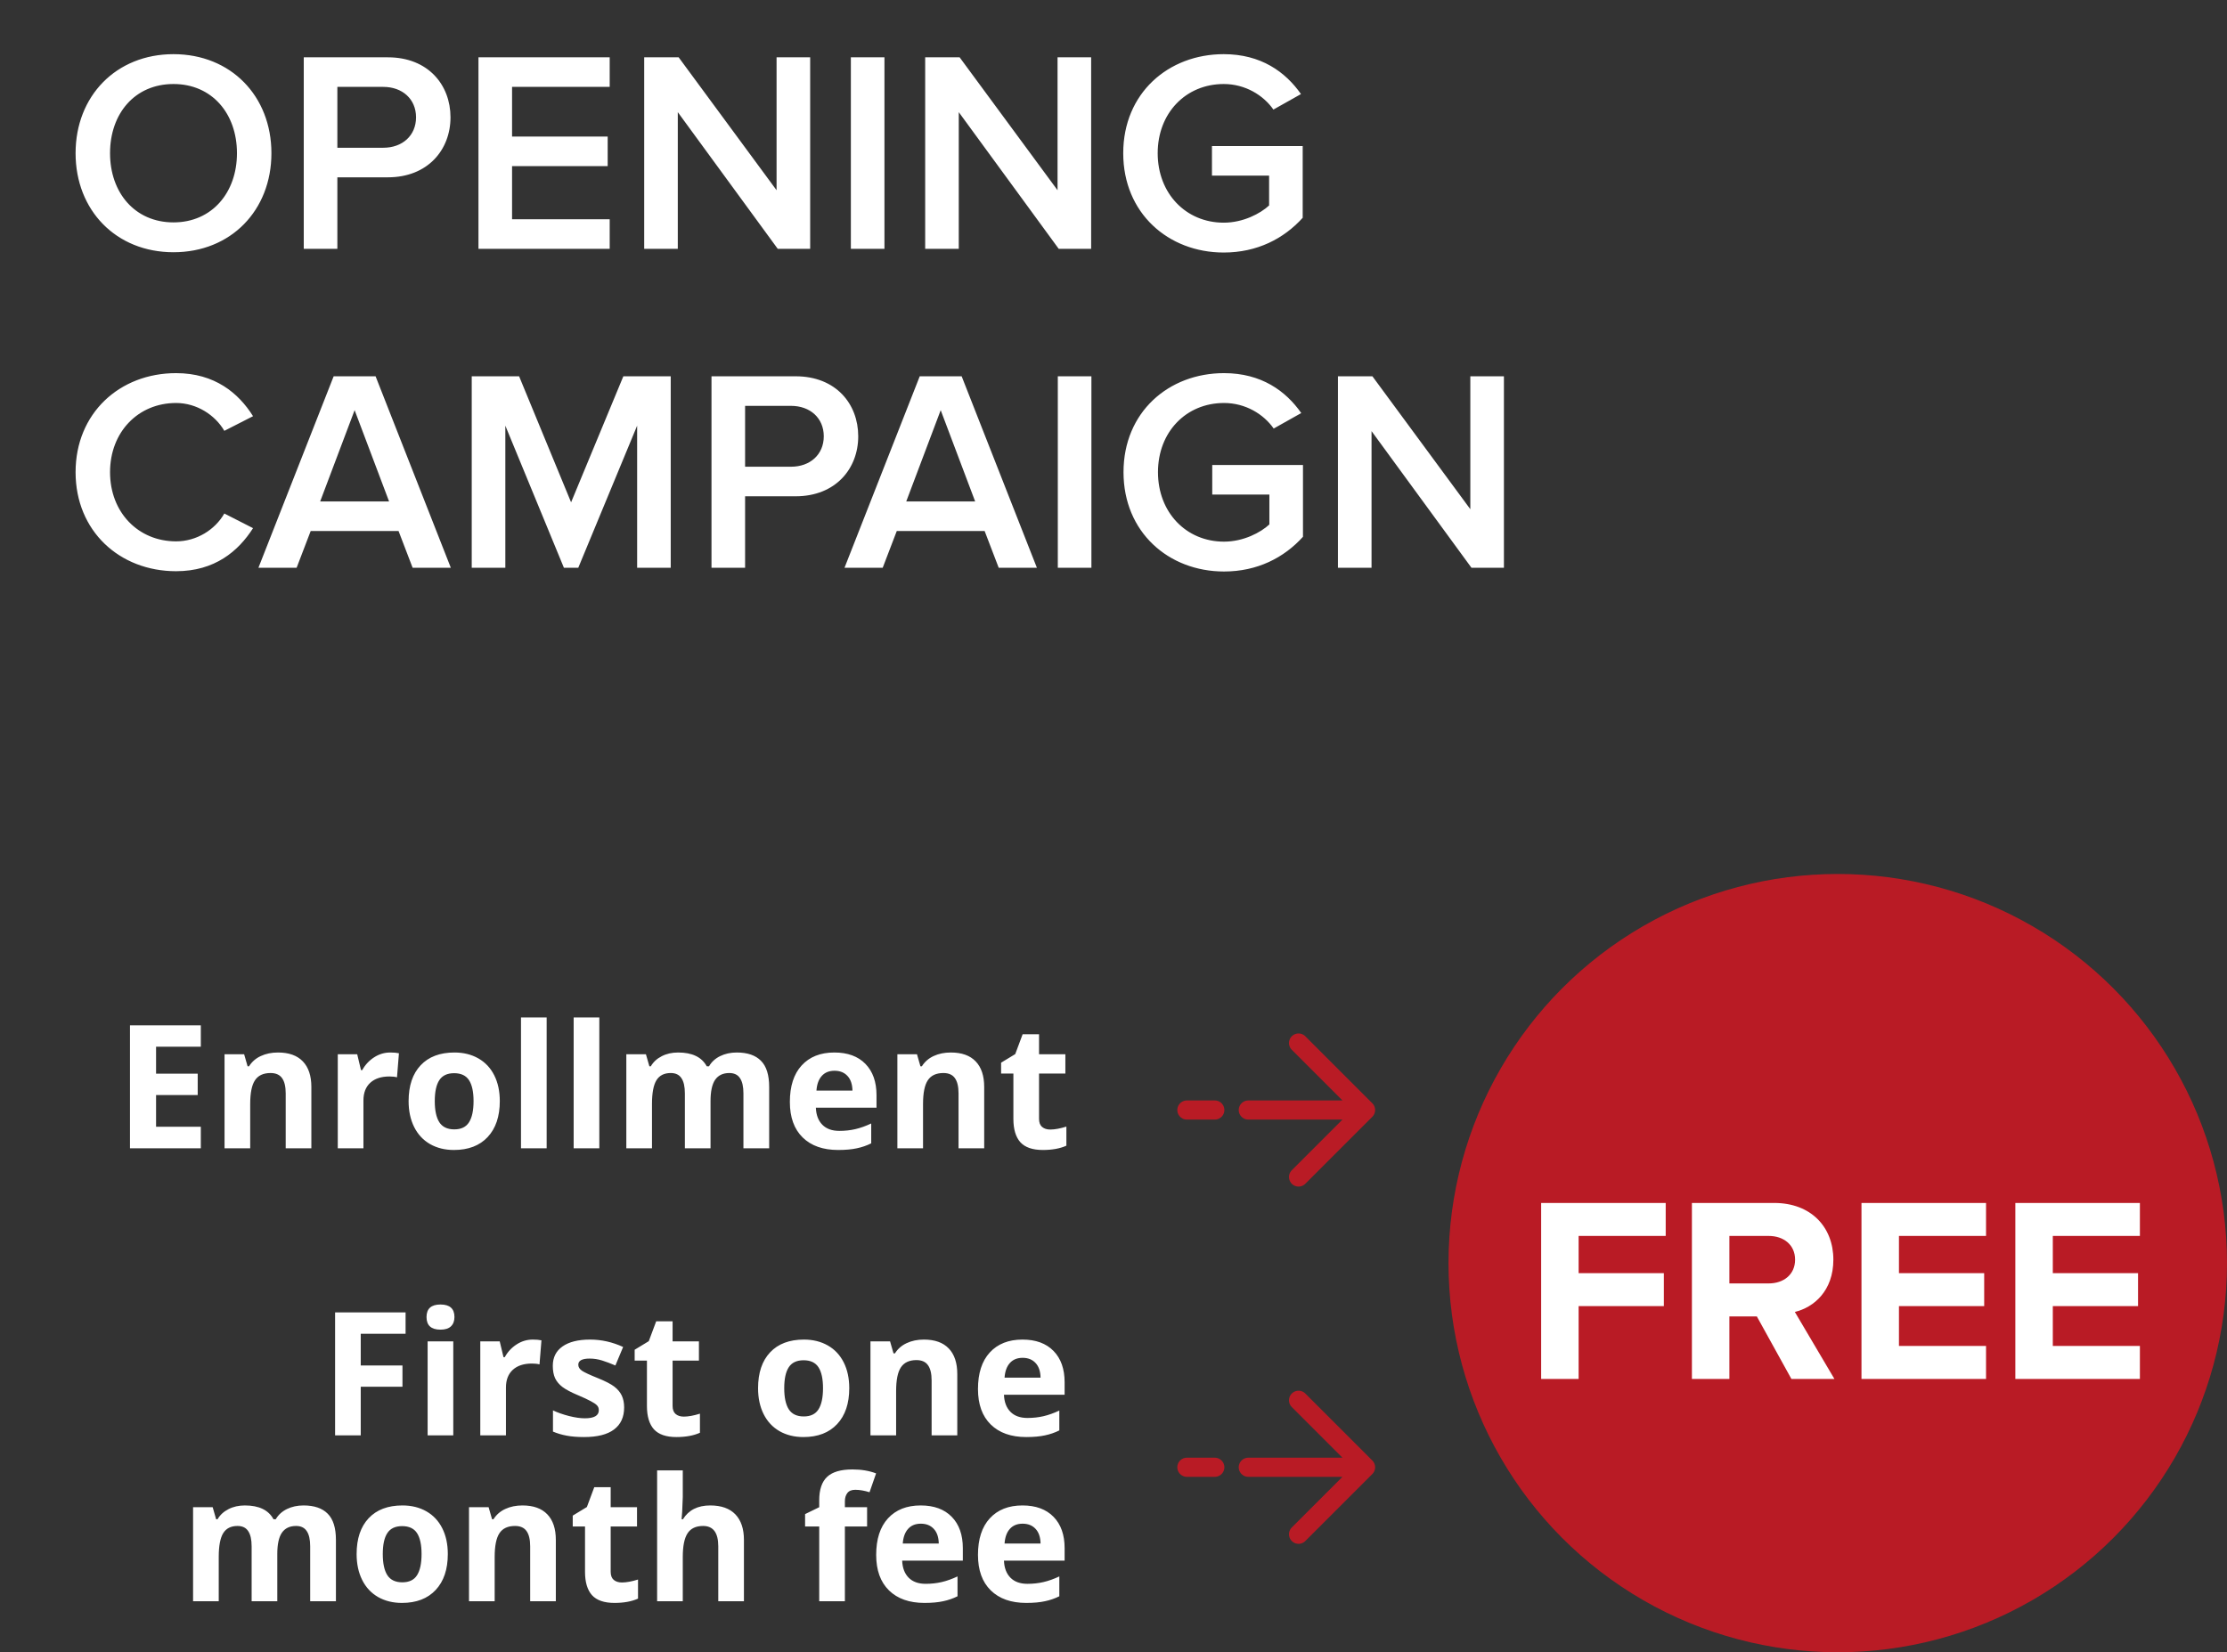
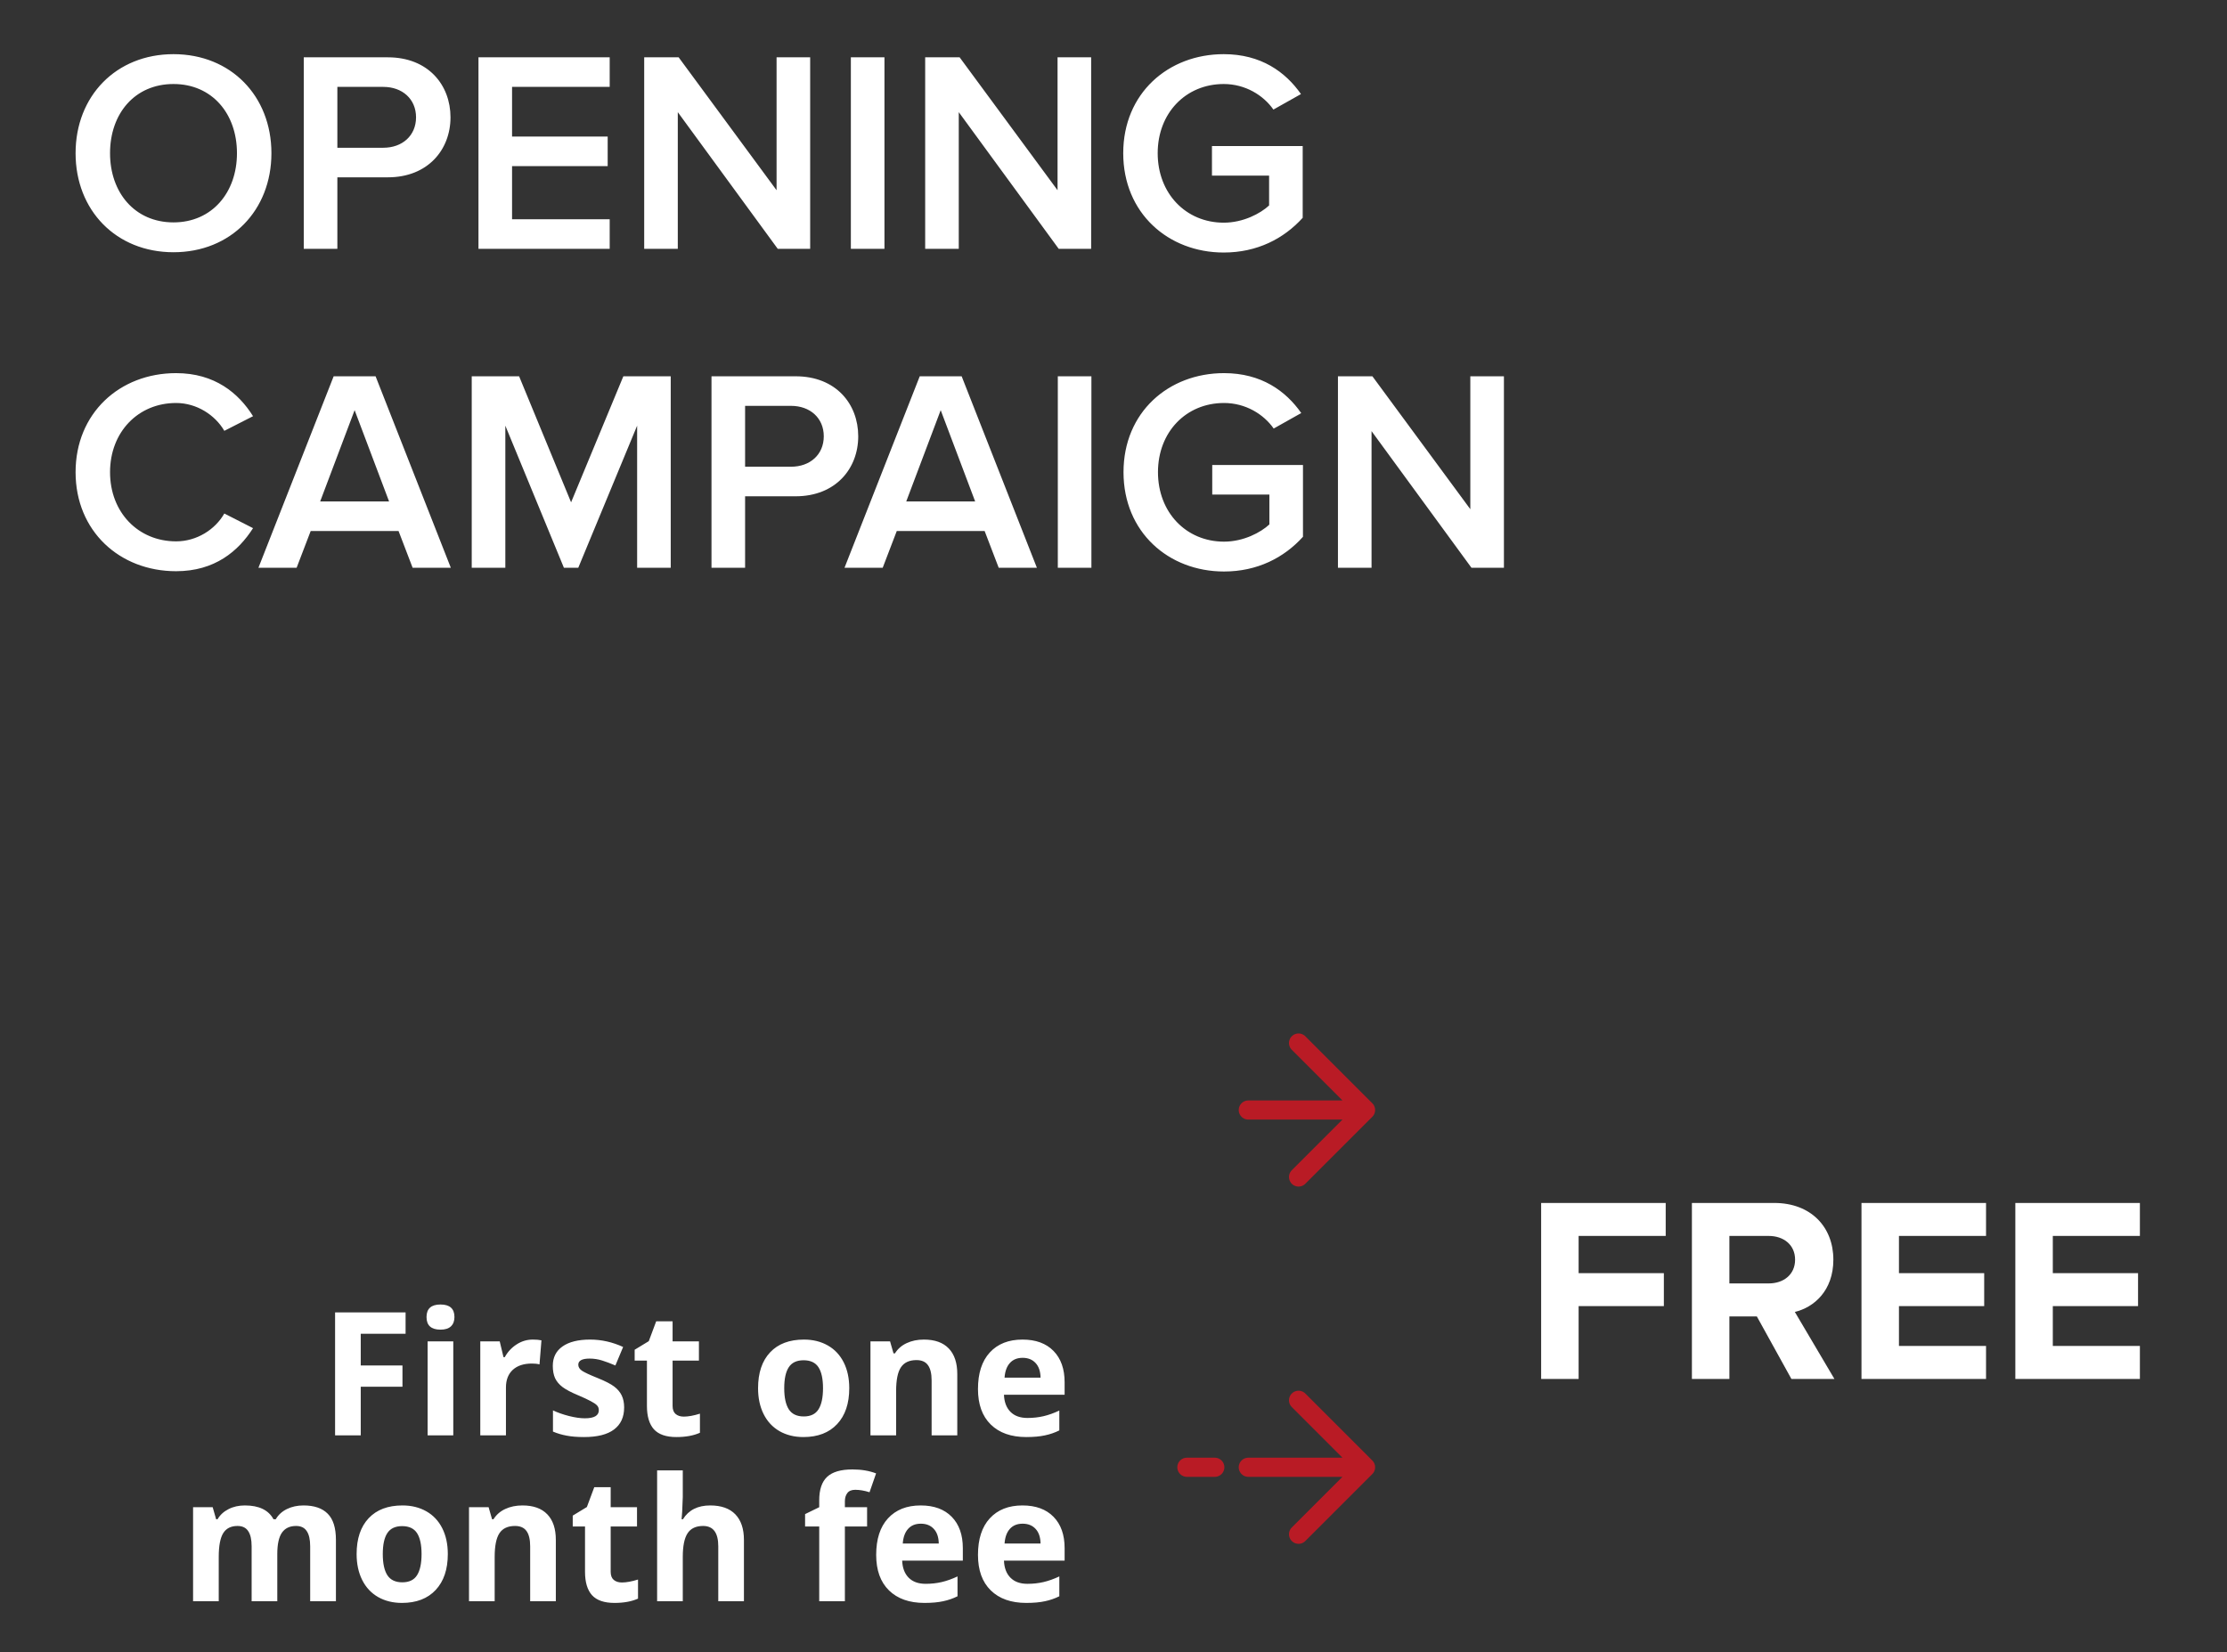
<svg xmlns="http://www.w3.org/2000/svg" width="349" height="259" viewBox="0 0 349 259" fill="none">
  <rect x="0" y="0" width="349" height="259" fill="#333333" stroke="none" />
  <path d="M27.19 39.54C18.19 39.54 11.845 32.97 11.845 24.015C11.845 15.06 18.19 8.49 27.19 8.49C36.19 8.49 42.535 15.06 42.535 24.015C42.535 32.97 36.19 39.54 27.19 39.54ZM27.19 34.86C33.22 34.86 37.135 30.18 37.135 24.015C37.135 17.805 33.22 13.17 27.19 13.17C21.115 13.17 17.245 17.805 17.245 24.015C17.245 30.18 21.115 34.86 27.19 34.86ZM52.869 39H47.604V8.985H60.789C67.089 8.985 70.599 13.305 70.599 18.39C70.599 23.475 67.044 27.795 60.789 27.795H52.869V39ZM60.069 23.16C63.039 23.16 65.199 21.27 65.199 18.39C65.199 15.51 63.039 13.62 60.069 13.62H52.869V23.16H60.069ZM95.547 39H74.982V8.985H95.547V13.62H80.247V21.405H95.232V26.04H80.247V34.365H95.547V39ZM126.964 39H121.879L106.219 17.58V39H100.954V8.985H106.354L121.699 29.82V8.985H126.964V39ZM138.606 39H133.341V8.985H138.606V39ZM170.997 39H165.912L150.252 17.58V39H144.987V8.985H150.387L165.732 29.82V8.985H170.997V39ZM191.775 39.585C183.09 39.585 176.025 33.42 176.025 24.015C176.025 14.61 183.09 8.49 191.775 8.49C197.625 8.49 201.45 11.28 203.88 14.745L199.56 17.175C197.985 14.925 195.15 13.17 191.775 13.17C185.835 13.17 181.425 17.715 181.425 24.015C181.425 30.315 185.835 34.905 191.775 34.905C194.835 34.905 197.535 33.465 198.885 32.205V27.525H189.93V22.89H204.15V34.14C201.18 37.425 196.995 39.585 191.775 39.585ZM27.595 89.54C18.73 89.54 11.845 83.24 11.845 74.015C11.845 64.79 18.73 58.49 27.595 58.49C33.67 58.49 37.405 61.64 39.655 65.24L35.155 67.535C33.715 65.06 30.835 63.17 27.595 63.17C21.655 63.17 17.245 67.715 17.245 74.015C17.245 80.315 21.655 84.86 27.595 84.86C30.835 84.86 33.715 83.015 35.155 80.495L39.655 82.79C37.36 86.39 33.67 89.54 27.595 89.54ZM70.649 89H64.664L62.459 83.24H48.689L46.484 89H40.499L52.289 58.985H58.859L70.649 89ZM60.974 78.605L55.574 64.295L50.174 78.605H60.974ZM105.112 89H99.847V66.725L90.622 89H88.372L79.192 66.725V89H73.927V58.985H81.352L89.497 78.74L97.687 58.985H105.112V89ZM116.766 89H111.501V58.985H124.686C130.986 58.985 134.496 63.305 134.496 68.39C134.496 73.475 130.941 77.795 124.686 77.795H116.766V89ZM123.966 73.16C126.936 73.16 129.096 71.27 129.096 68.39C129.096 65.51 126.936 63.62 123.966 63.62H116.766V73.16H123.966ZM162.495 89H156.51L154.305 83.24H140.535L138.33 89H132.345L144.135 58.985H150.705L162.495 89ZM152.82 78.605L147.42 64.295L142.02 78.605H152.82ZM171.038 89H165.773V58.985H171.038V89ZM191.819 89.585C183.134 89.585 176.069 83.42 176.069 74.015C176.069 64.61 183.134 58.49 191.819 58.49C197.669 58.49 201.494 61.28 203.924 64.745L199.604 67.175C198.029 64.925 195.194 63.17 191.819 63.17C185.879 63.17 181.469 67.715 181.469 74.015C181.469 80.315 185.879 84.905 191.819 84.905C194.879 84.905 197.579 83.465 198.929 82.205V77.525H189.974V72.89H204.194V84.14C201.224 87.425 197.039 89.585 191.819 89.585ZM235.684 89H230.599L214.939 67.58V89H209.674V58.985H215.074L230.419 79.82V58.985H235.684V89Z" fill="white" />
-   <circle cx="288" cy="198" r="58.932" fill="#B91B25" stroke="#B91B25" stroke-width="4.136" />
  <path d="M247.391 216.153H241.518V188.569H261.038V193.738H247.391V199.57H260.749V204.739H247.391V216.153ZM287.476 216.153H280.736L275.318 206.352H271.017V216.153H265.144V188.569H278.047C283.796 188.569 287.311 192.332 287.311 197.46C287.311 202.34 284.251 204.946 281.273 205.649L287.476 216.153ZM277.179 201.182C279.536 201.182 281.314 199.776 281.314 197.46C281.314 195.144 279.536 193.738 277.179 193.738H271.017V201.182H277.179ZM311.239 216.153H291.719V188.569H311.239V193.738H297.591V199.57H310.949V204.739H297.591V210.984H311.239V216.153ZM335.349 216.153H315.829V188.569H335.349V193.738H321.702V199.57H335.06V204.739H321.702V210.984H335.349V216.153Z" fill="white" />
-   <path d="M31.471 180H20.37V160.726H31.471V164.074H24.457V168.306H30.983V171.655H24.457V176.625H31.471V180ZM48.794 180H44.773V171.391C44.773 170.328 44.584 169.532 44.206 169.005C43.828 168.469 43.226 168.201 42.4 168.201C41.275 168.201 40.462 168.579 39.961 169.334C39.46 170.082 39.209 171.325 39.209 173.065V180H35.188V165.261H38.26L38.801 167.146H39.025C39.473 166.434 40.088 165.898 40.871 165.538C41.662 165.168 42.558 164.984 43.56 164.984C45.274 164.984 46.575 165.45 47.462 166.381C48.35 167.304 48.794 168.64 48.794 170.389V180ZM61.16 164.984C61.705 164.984 62.158 165.023 62.518 165.103L62.215 168.873C61.89 168.785 61.494 168.741 61.028 168.741C59.745 168.741 58.743 169.071 58.023 169.73C57.31 170.389 56.955 171.312 56.955 172.499V180H52.934V165.261H55.979L56.572 167.739H56.77C57.227 166.913 57.842 166.25 58.616 165.749C59.398 165.239 60.246 164.984 61.16 164.984ZM68.134 172.604C68.134 174.063 68.372 175.166 68.846 175.913C69.33 176.66 70.112 177.034 71.193 177.034C72.265 177.034 73.034 176.665 73.5 175.926C73.975 175.179 74.212 174.072 74.212 172.604C74.212 171.145 73.975 170.051 73.5 169.321C73.025 168.592 72.248 168.227 71.166 168.227C70.094 168.227 69.321 168.592 68.846 169.321C68.372 170.042 68.134 171.136 68.134 172.604ZM78.325 172.604C78.325 175.003 77.692 176.88 76.427 178.233C75.161 179.587 73.399 180.264 71.14 180.264C69.725 180.264 68.477 179.956 67.396 179.341C66.315 178.717 65.484 177.825 64.904 176.665C64.324 175.504 64.034 174.151 64.034 172.604C64.034 170.196 64.663 168.324 65.919 166.988C67.176 165.652 68.943 164.984 71.219 164.984C72.634 164.984 73.882 165.292 74.963 165.907C76.044 166.522 76.875 167.405 77.455 168.557C78.035 169.708 78.325 171.057 78.325 172.604ZM85.668 180H81.647V159.486H85.668V180ZM93.921 180H89.9V159.486H93.921V180ZM111.35 180H107.329V171.391C107.329 170.328 107.149 169.532 106.789 169.005C106.437 168.469 105.879 168.201 105.114 168.201C104.086 168.201 103.339 168.579 102.873 169.334C102.407 170.09 102.174 171.334 102.174 173.065V180H98.153V165.261H101.225L101.766 167.146H101.99C102.385 166.469 102.957 165.942 103.704 165.564C104.451 165.177 105.308 164.984 106.274 164.984C108.48 164.984 109.975 165.705 110.757 167.146H111.113C111.508 166.46 112.088 165.929 112.853 165.551C113.626 165.173 114.497 164.984 115.463 164.984C117.133 164.984 118.395 165.415 119.247 166.276C120.108 167.128 120.539 168.5 120.539 170.389V180H116.505V171.391C116.505 170.328 116.325 169.532 115.964 169.005C115.613 168.469 115.055 168.201 114.29 168.201C113.306 168.201 112.567 168.552 112.075 169.255C111.592 169.958 111.35 171.075 111.35 172.604V180ZM130.783 167.845C129.93 167.845 129.262 168.117 128.779 168.662C128.295 169.198 128.019 169.963 127.948 170.956H133.591C133.573 169.963 133.314 169.198 132.813 168.662C132.312 168.117 131.635 167.845 130.783 167.845ZM131.35 180.264C128.977 180.264 127.122 179.609 125.786 178.299C124.45 176.99 123.782 175.135 123.782 172.736C123.782 170.266 124.397 168.359 125.628 167.014C126.867 165.661 128.577 164.984 130.756 164.984C132.839 164.984 134.461 165.577 135.621 166.764C136.781 167.95 137.361 169.589 137.361 171.681V173.632H127.856C127.9 174.775 128.238 175.667 128.871 176.309C129.504 176.95 130.392 177.271 131.534 177.271C132.422 177.271 133.261 177.179 134.052 176.994C134.843 176.81 135.669 176.515 136.531 176.111V179.222C135.828 179.574 135.076 179.833 134.276 180C133.477 180.176 132.501 180.264 131.35 180.264ZM154.236 180H150.215V171.391C150.215 170.328 150.026 169.532 149.648 169.005C149.271 168.469 148.668 168.201 147.842 168.201C146.717 168.201 145.904 168.579 145.403 169.334C144.902 170.082 144.652 171.325 144.652 173.065V180H140.631V165.261H143.703L144.243 167.146H144.467C144.916 166.434 145.531 165.898 146.313 165.538C147.104 165.168 148 164.984 149.002 164.984C150.716 164.984 152.017 165.45 152.905 166.381C153.792 167.304 154.236 168.64 154.236 170.389V180ZM164.585 177.06C165.289 177.06 166.132 176.906 167.117 176.599V179.591C166.115 180.04 164.884 180.264 163.425 180.264C161.817 180.264 160.644 179.859 159.905 179.051C159.176 178.233 158.811 177.012 158.811 175.386V168.28H156.886V166.579L159.101 165.234L160.261 162.123H162.832V165.261H166.958V168.28H162.832V175.386C162.832 175.957 162.99 176.379 163.307 176.651C163.632 176.924 164.058 177.06 164.585 177.06Z" fill="white" />
  <path d="M56.533 225H52.512V205.726H63.56V209.074H56.533V214.044H63.072V217.38H56.533V225ZM66.842 206.451C66.842 205.141 67.572 204.486 69.031 204.486C70.49 204.486 71.219 205.141 71.219 206.451C71.219 207.075 71.035 207.562 70.665 207.914C70.305 208.257 69.76 208.428 69.031 208.428C67.572 208.428 66.842 207.769 66.842 206.451ZM71.035 225H67.014V210.261H71.035V225ZM83.493 209.984C84.038 209.984 84.491 210.023 84.851 210.103L84.548 213.873C84.223 213.785 83.827 213.741 83.361 213.741C82.078 213.741 81.076 214.071 80.356 214.73C79.644 215.389 79.288 216.312 79.288 217.499V225H75.267V210.261H78.312L78.905 212.739H79.103C79.56 211.913 80.175 211.25 80.949 210.749C81.731 210.239 82.579 209.984 83.493 209.984ZM97.811 220.623C97.811 222.135 97.283 223.286 96.228 224.077C95.183 224.868 93.614 225.264 91.522 225.264C90.45 225.264 89.536 225.189 88.78 225.04C88.024 224.899 87.316 224.688 86.657 224.407V221.084C87.404 221.436 88.244 221.73 89.175 221.968C90.116 222.205 90.942 222.324 91.654 222.324C93.113 222.324 93.842 221.902 93.842 221.058C93.842 220.742 93.746 220.487 93.552 220.293C93.359 220.091 93.025 219.867 92.55 219.621C92.076 219.366 91.443 219.072 90.652 218.738C89.518 218.263 88.683 217.824 88.147 217.419C87.62 217.015 87.233 216.554 86.987 216.035C86.749 215.508 86.631 214.862 86.631 214.097C86.631 212.788 87.136 211.777 88.147 211.065C89.166 210.344 90.608 209.984 92.471 209.984C94.247 209.984 95.974 210.371 97.652 211.144L96.439 214.044C95.701 213.728 95.011 213.469 94.37 213.267C93.728 213.064 93.073 212.963 92.405 212.963C91.219 212.963 90.626 213.284 90.626 213.926C90.626 214.286 90.814 214.598 91.192 214.862C91.579 215.125 92.418 215.517 93.71 216.035C94.862 216.501 95.706 216.936 96.242 217.34C96.778 217.745 97.173 218.21 97.428 218.738C97.683 219.265 97.811 219.894 97.811 220.623ZM107.158 222.06C107.861 222.06 108.705 221.906 109.689 221.599V224.591C108.687 225.04 107.457 225.264 105.998 225.264C104.389 225.264 103.216 224.859 102.478 224.051C101.748 223.233 101.383 222.012 101.383 220.386V213.28H99.459V211.579L101.673 210.234L102.833 207.123H105.404V210.261H109.531V213.28H105.404V220.386C105.404 220.957 105.562 221.379 105.879 221.651C106.204 221.924 106.63 222.06 107.158 222.06ZM122.899 217.604C122.899 219.063 123.136 220.166 123.611 220.913C124.094 221.66 124.876 222.034 125.958 222.034C127.03 222.034 127.799 221.665 128.265 220.926C128.739 220.179 128.977 219.072 128.977 217.604C128.977 216.145 128.739 215.051 128.265 214.321C127.79 213.592 127.012 213.227 125.931 213.227C124.859 213.227 124.085 213.592 123.611 214.321C123.136 215.042 122.899 216.136 122.899 217.604ZM133.09 217.604C133.09 220.003 132.457 221.88 131.191 223.233C129.926 224.587 128.164 225.264 125.905 225.264C124.49 225.264 123.242 224.956 122.161 224.341C121.08 223.717 120.249 222.825 119.669 221.665C119.089 220.504 118.799 219.151 118.799 217.604C118.799 215.196 119.427 213.324 120.684 211.988C121.941 210.652 123.708 209.984 125.984 209.984C127.399 209.984 128.647 210.292 129.728 210.907C130.809 211.522 131.64 212.405 132.22 213.557C132.8 214.708 133.09 216.057 133.09 217.604ZM150.018 225H145.997V216.391C145.997 215.328 145.808 214.532 145.43 214.005C145.052 213.469 144.45 213.201 143.624 213.201C142.499 213.201 141.686 213.579 141.185 214.334C140.684 215.082 140.433 216.325 140.433 218.065V225H136.412V210.261H139.484L140.024 212.146H140.249C140.697 211.434 141.312 210.898 142.094 210.538C142.885 210.168 143.782 209.984 144.784 209.984C146.498 209.984 147.798 210.45 148.686 211.381C149.574 212.304 150.018 213.64 150.018 215.389V225ZM160.261 212.845C159.409 212.845 158.741 213.117 158.257 213.662C157.774 214.198 157.497 214.963 157.427 215.956H163.069C163.052 214.963 162.792 214.198 162.292 213.662C161.791 213.117 161.114 212.845 160.261 212.845ZM160.828 225.264C158.455 225.264 156.601 224.609 155.265 223.299C153.929 221.99 153.261 220.135 153.261 217.736C153.261 215.266 153.876 213.359 155.106 212.014C156.346 210.661 158.055 209.984 160.235 209.984C162.318 209.984 163.939 210.577 165.1 211.764C166.26 212.95 166.84 214.589 166.84 216.681V218.632H157.334C157.378 219.775 157.717 220.667 158.35 221.309C158.982 221.95 159.87 222.271 161.013 222.271C161.9 222.271 162.74 222.179 163.531 221.994C164.322 221.81 165.148 221.515 166.009 221.111V224.222C165.306 224.574 164.555 224.833 163.755 225C162.955 225.176 161.979 225.264 160.828 225.264ZM43.455 251H39.434V242.391C39.434 241.328 39.253 240.532 38.893 240.005C38.541 239.469 37.983 239.201 37.219 239.201C36.19 239.201 35.443 239.579 34.977 240.334C34.512 241.09 34.279 242.334 34.279 244.065V251H30.258V236.261H33.33L33.87 238.146H34.094C34.49 237.469 35.061 236.942 35.808 236.564C36.555 236.177 37.412 235.984 38.379 235.984C40.585 235.984 42.079 236.705 42.861 238.146H43.217C43.613 237.46 44.193 236.929 44.958 236.551C45.731 236.173 46.601 235.984 47.568 235.984C49.238 235.984 50.499 236.415 51.352 237.276C52.213 238.128 52.644 239.5 52.644 241.389V251H48.609V242.391C48.609 241.328 48.429 240.532 48.069 240.005C47.717 239.469 47.159 239.201 46.395 239.201C45.41 239.201 44.672 239.552 44.18 240.255C43.696 240.958 43.455 242.075 43.455 243.604V251ZM59.987 243.604C59.987 245.063 60.224 246.166 60.699 246.913C61.182 247.66 61.964 248.034 63.045 248.034C64.118 248.034 64.887 247.665 65.353 246.926C65.827 246.179 66.064 245.072 66.064 243.604C66.064 242.145 65.827 241.051 65.353 240.321C64.878 239.592 64.1 239.227 63.019 239.227C61.947 239.227 61.173 239.592 60.699 240.321C60.224 241.042 59.987 242.136 59.987 243.604ZM70.178 243.604C70.178 246.003 69.545 247.88 68.279 249.233C67.014 250.587 65.251 251.264 62.993 251.264C61.578 251.264 60.33 250.956 59.248 250.341C58.167 249.717 57.337 248.825 56.757 247.665C56.177 246.504 55.887 245.151 55.887 243.604C55.887 241.196 56.515 239.324 57.772 237.988C59.029 236.652 60.795 235.984 63.072 235.984C64.487 235.984 65.735 236.292 66.816 236.907C67.897 237.522 68.728 238.405 69.308 239.557C69.888 240.708 70.178 242.057 70.178 243.604ZM87.106 251H83.085V242.391C83.085 241.328 82.895 240.532 82.518 240.005C82.14 239.469 81.538 239.201 80.711 239.201C79.586 239.201 78.773 239.579 78.272 240.334C77.772 241.082 77.521 242.325 77.521 244.065V251H73.5V236.261H76.572L77.112 238.146H77.336C77.785 237.434 78.4 236.898 79.182 236.538C79.973 236.168 80.87 235.984 81.872 235.984C83.585 235.984 84.886 236.45 85.774 237.381C86.662 238.304 87.106 239.64 87.106 241.389V251ZM97.455 248.06C98.158 248.06 99.001 247.906 99.986 247.599V250.591C98.984 251.04 97.753 251.264 96.294 251.264C94.686 251.264 93.513 250.859 92.774 250.051C92.045 249.233 91.68 248.012 91.68 246.386V239.28H89.755V237.579L91.97 236.234L93.13 233.123H95.701V236.261H99.828V239.28H95.701V246.386C95.701 246.957 95.859 247.379 96.176 247.651C96.501 247.924 96.927 248.06 97.455 248.06ZM116.584 251H112.563V242.391C112.563 240.264 111.772 239.201 110.19 239.201C109.065 239.201 108.252 239.583 107.751 240.348C107.25 241.112 107 242.352 107 244.065V251H102.979V230.486H107V234.666C107 234.991 106.969 235.755 106.907 236.959L106.815 238.146H107.026C107.922 236.705 109.346 235.984 111.297 235.984C113.029 235.984 114.343 236.45 115.239 237.381C116.136 238.313 116.584 239.649 116.584 241.389V251ZM135.885 239.28H132.404V251H128.383V239.28H126.168V237.342L128.383 236.261V235.18C128.383 233.501 128.796 232.275 129.623 231.501C130.449 230.728 131.771 230.341 133.591 230.341C134.979 230.341 136.214 230.548 137.295 230.961L136.267 233.914C135.458 233.659 134.711 233.532 134.026 233.532C133.455 233.532 133.042 233.703 132.787 234.046C132.532 234.38 132.404 234.811 132.404 235.338V236.261H135.885V239.28ZM144.309 238.845C143.457 238.845 142.789 239.117 142.305 239.662C141.822 240.198 141.545 240.963 141.475 241.956H147.117C147.1 240.963 146.84 240.198 146.339 239.662C145.838 239.117 145.162 238.845 144.309 238.845ZM144.876 251.264C142.503 251.264 140.648 250.609 139.312 249.299C137.977 247.99 137.309 246.135 137.309 243.736C137.309 241.266 137.924 239.359 139.154 238.014C140.394 236.661 142.103 235.984 144.283 235.984C146.366 235.984 147.987 236.577 149.147 237.764C150.308 238.95 150.888 240.589 150.888 242.681V244.632H141.382C141.426 245.775 141.765 246.667 142.397 247.309C143.03 247.95 143.918 248.271 145.061 248.271C145.948 248.271 146.788 248.179 147.579 247.994C148.37 247.81 149.196 247.515 150.057 247.111V250.222C149.354 250.574 148.603 250.833 147.803 251C147.003 251.176 146.027 251.264 144.876 251.264ZM160.261 238.845C159.409 238.845 158.741 239.117 158.257 239.662C157.774 240.198 157.497 240.963 157.427 241.956H163.069C163.052 240.963 162.792 240.198 162.292 239.662C161.791 239.117 161.114 238.845 160.261 238.845ZM160.828 251.264C158.455 251.264 156.601 250.609 155.265 249.299C153.929 247.99 153.261 246.135 153.261 243.736C153.261 241.266 153.876 239.359 155.106 238.014C156.346 236.661 158.055 235.984 160.235 235.984C162.318 235.984 163.939 236.577 165.1 237.764C166.26 238.95 166.84 240.589 166.84 242.681V244.632H157.334C157.378 245.775 157.717 246.667 158.35 247.309C158.982 247.95 159.87 248.271 161.013 248.271C161.9 248.271 162.74 248.179 163.531 247.994C164.322 247.81 165.148 247.515 166.009 247.111V250.222C165.306 250.574 164.555 250.833 163.755 251C162.955 251.176 161.979 251.264 160.828 251.264Z" fill="white" />
-   <path d="M186 174H190.375M214 174L203.5 163.5M214 174L203.5 184.5M214 174H195.625" stroke="#B91B25" stroke-width="3" stroke-linecap="round" stroke-linejoin="round" />
+   <path d="M186 174M214 174L203.5 163.5M214 174L203.5 184.5M214 174H195.625" stroke="#B91B25" stroke-width="3" stroke-linecap="round" stroke-linejoin="round" />
  <path d="M186 230H190.375M214 230L203.5 219.5M214 230L203.5 240.5M214 230H195.625" stroke="#B91B25" stroke-width="3" stroke-linecap="round" stroke-linejoin="round" />
</svg>